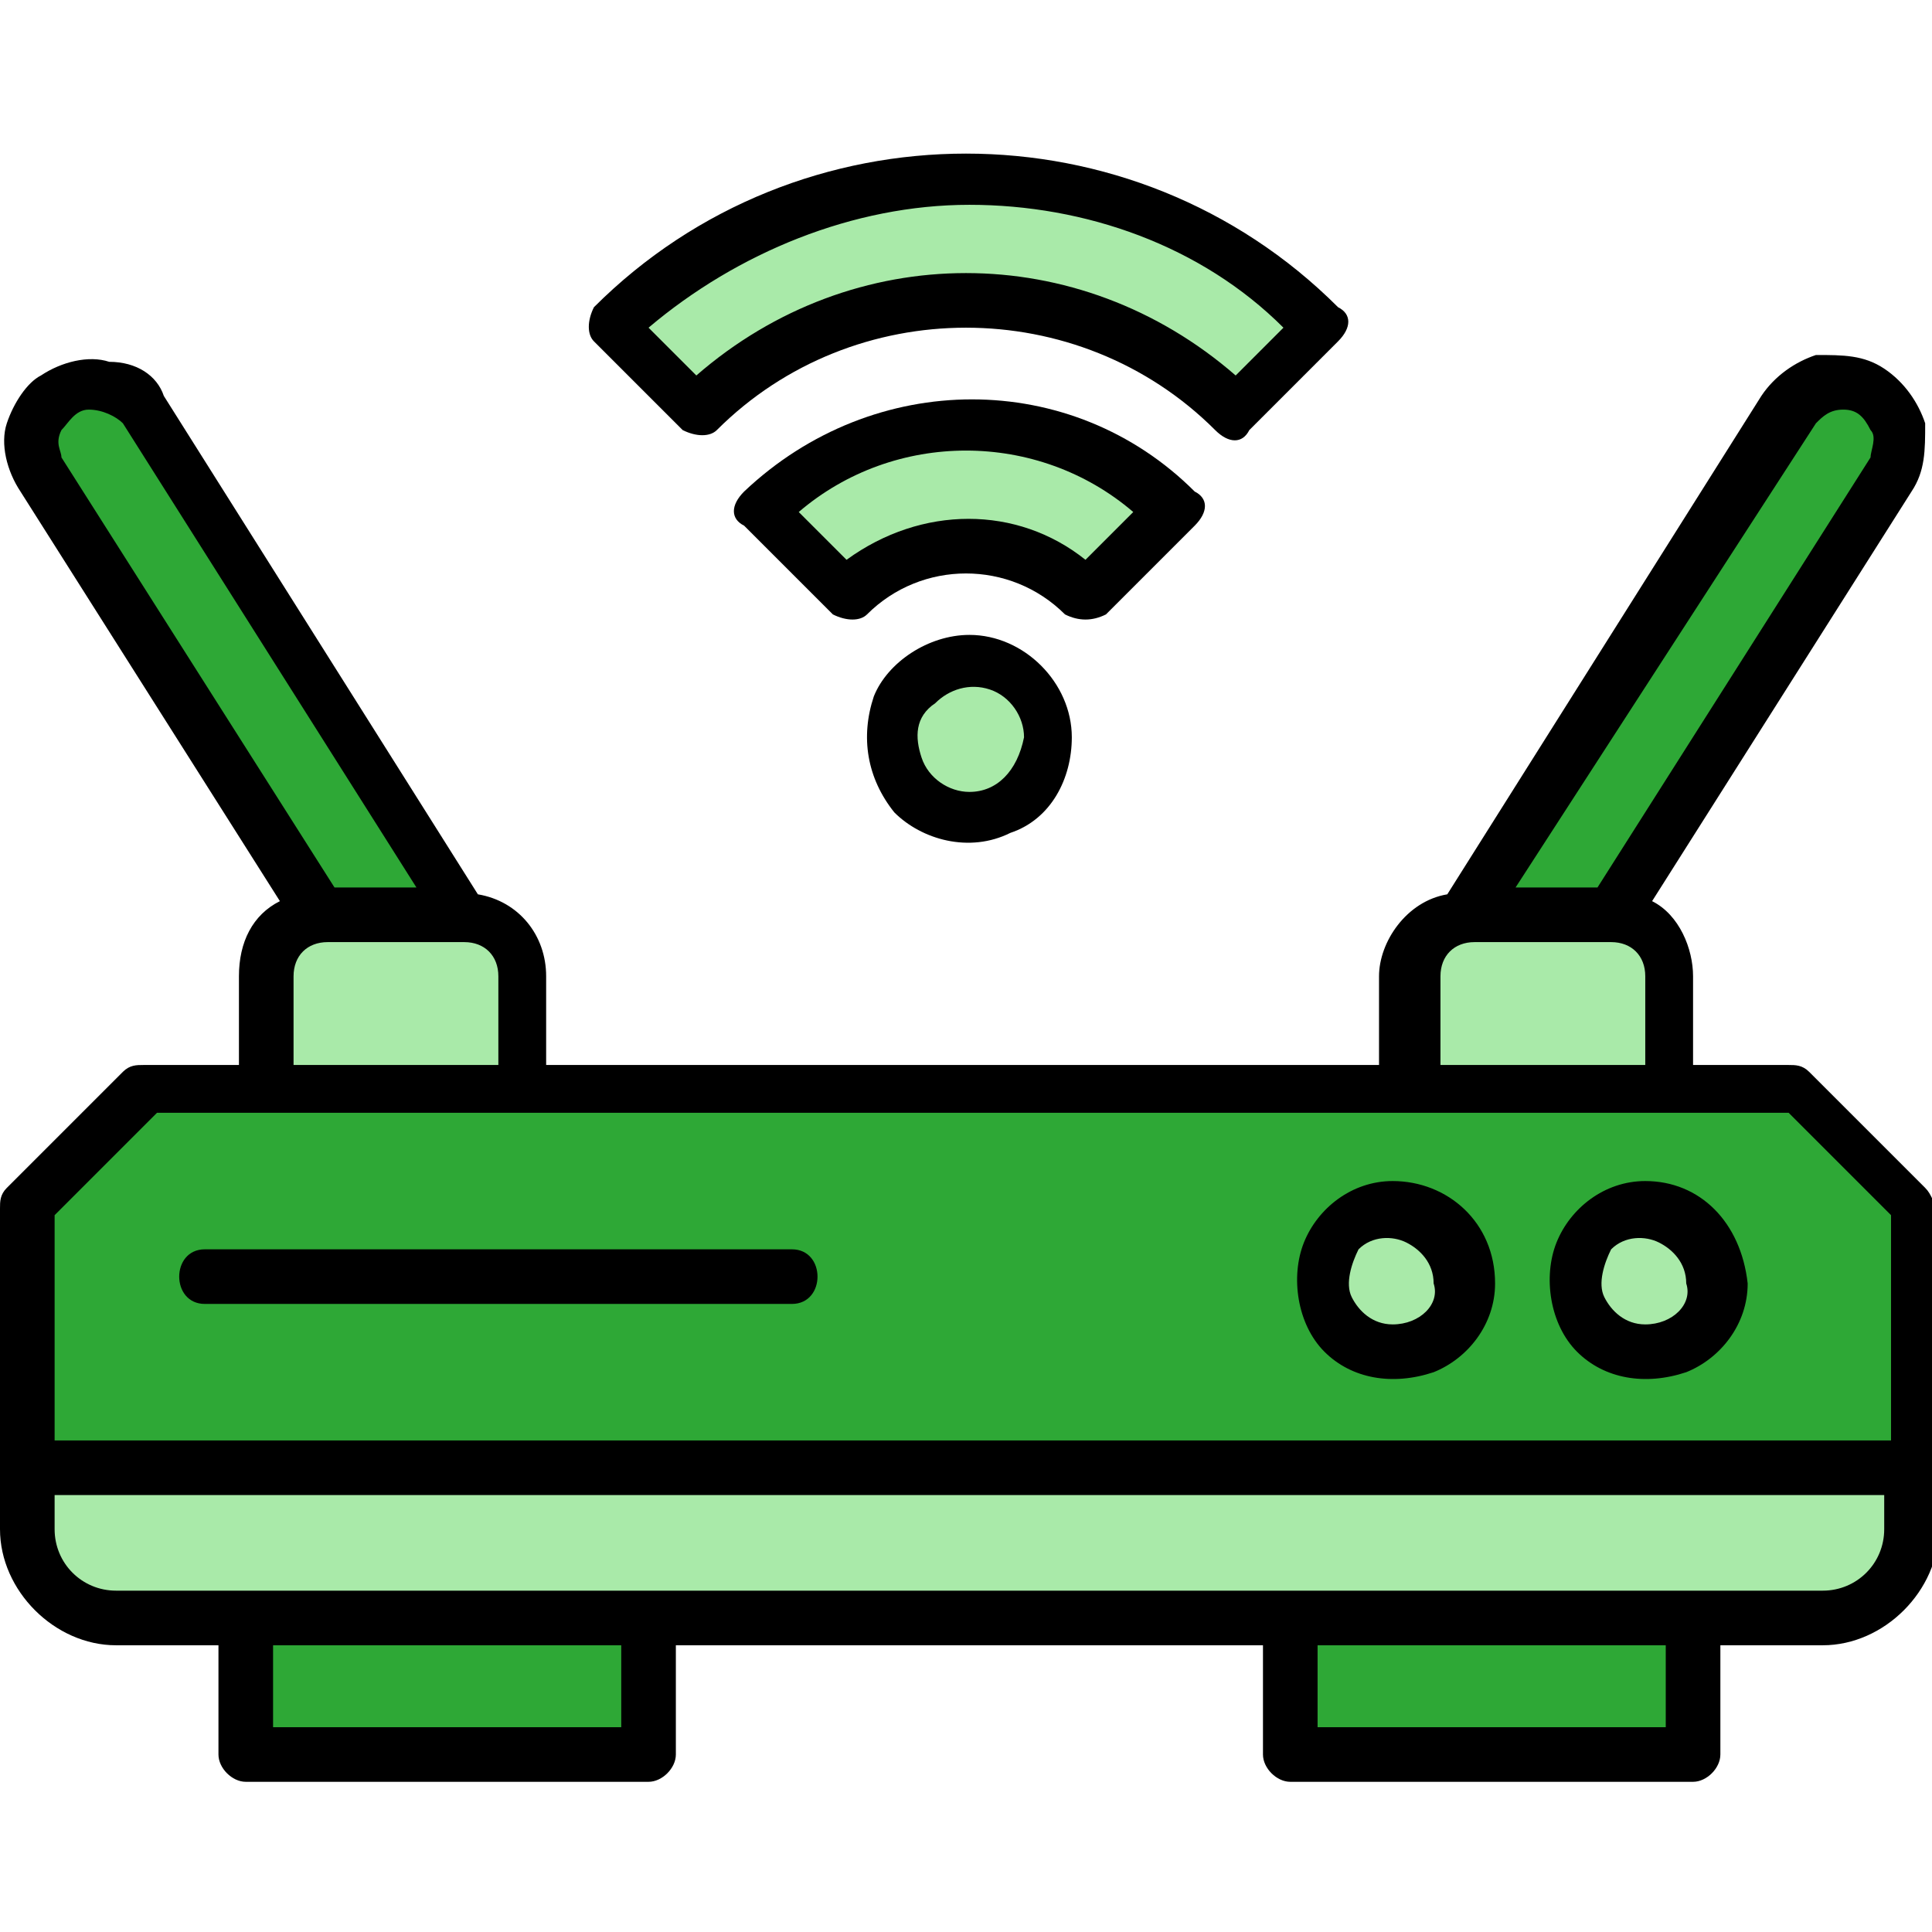
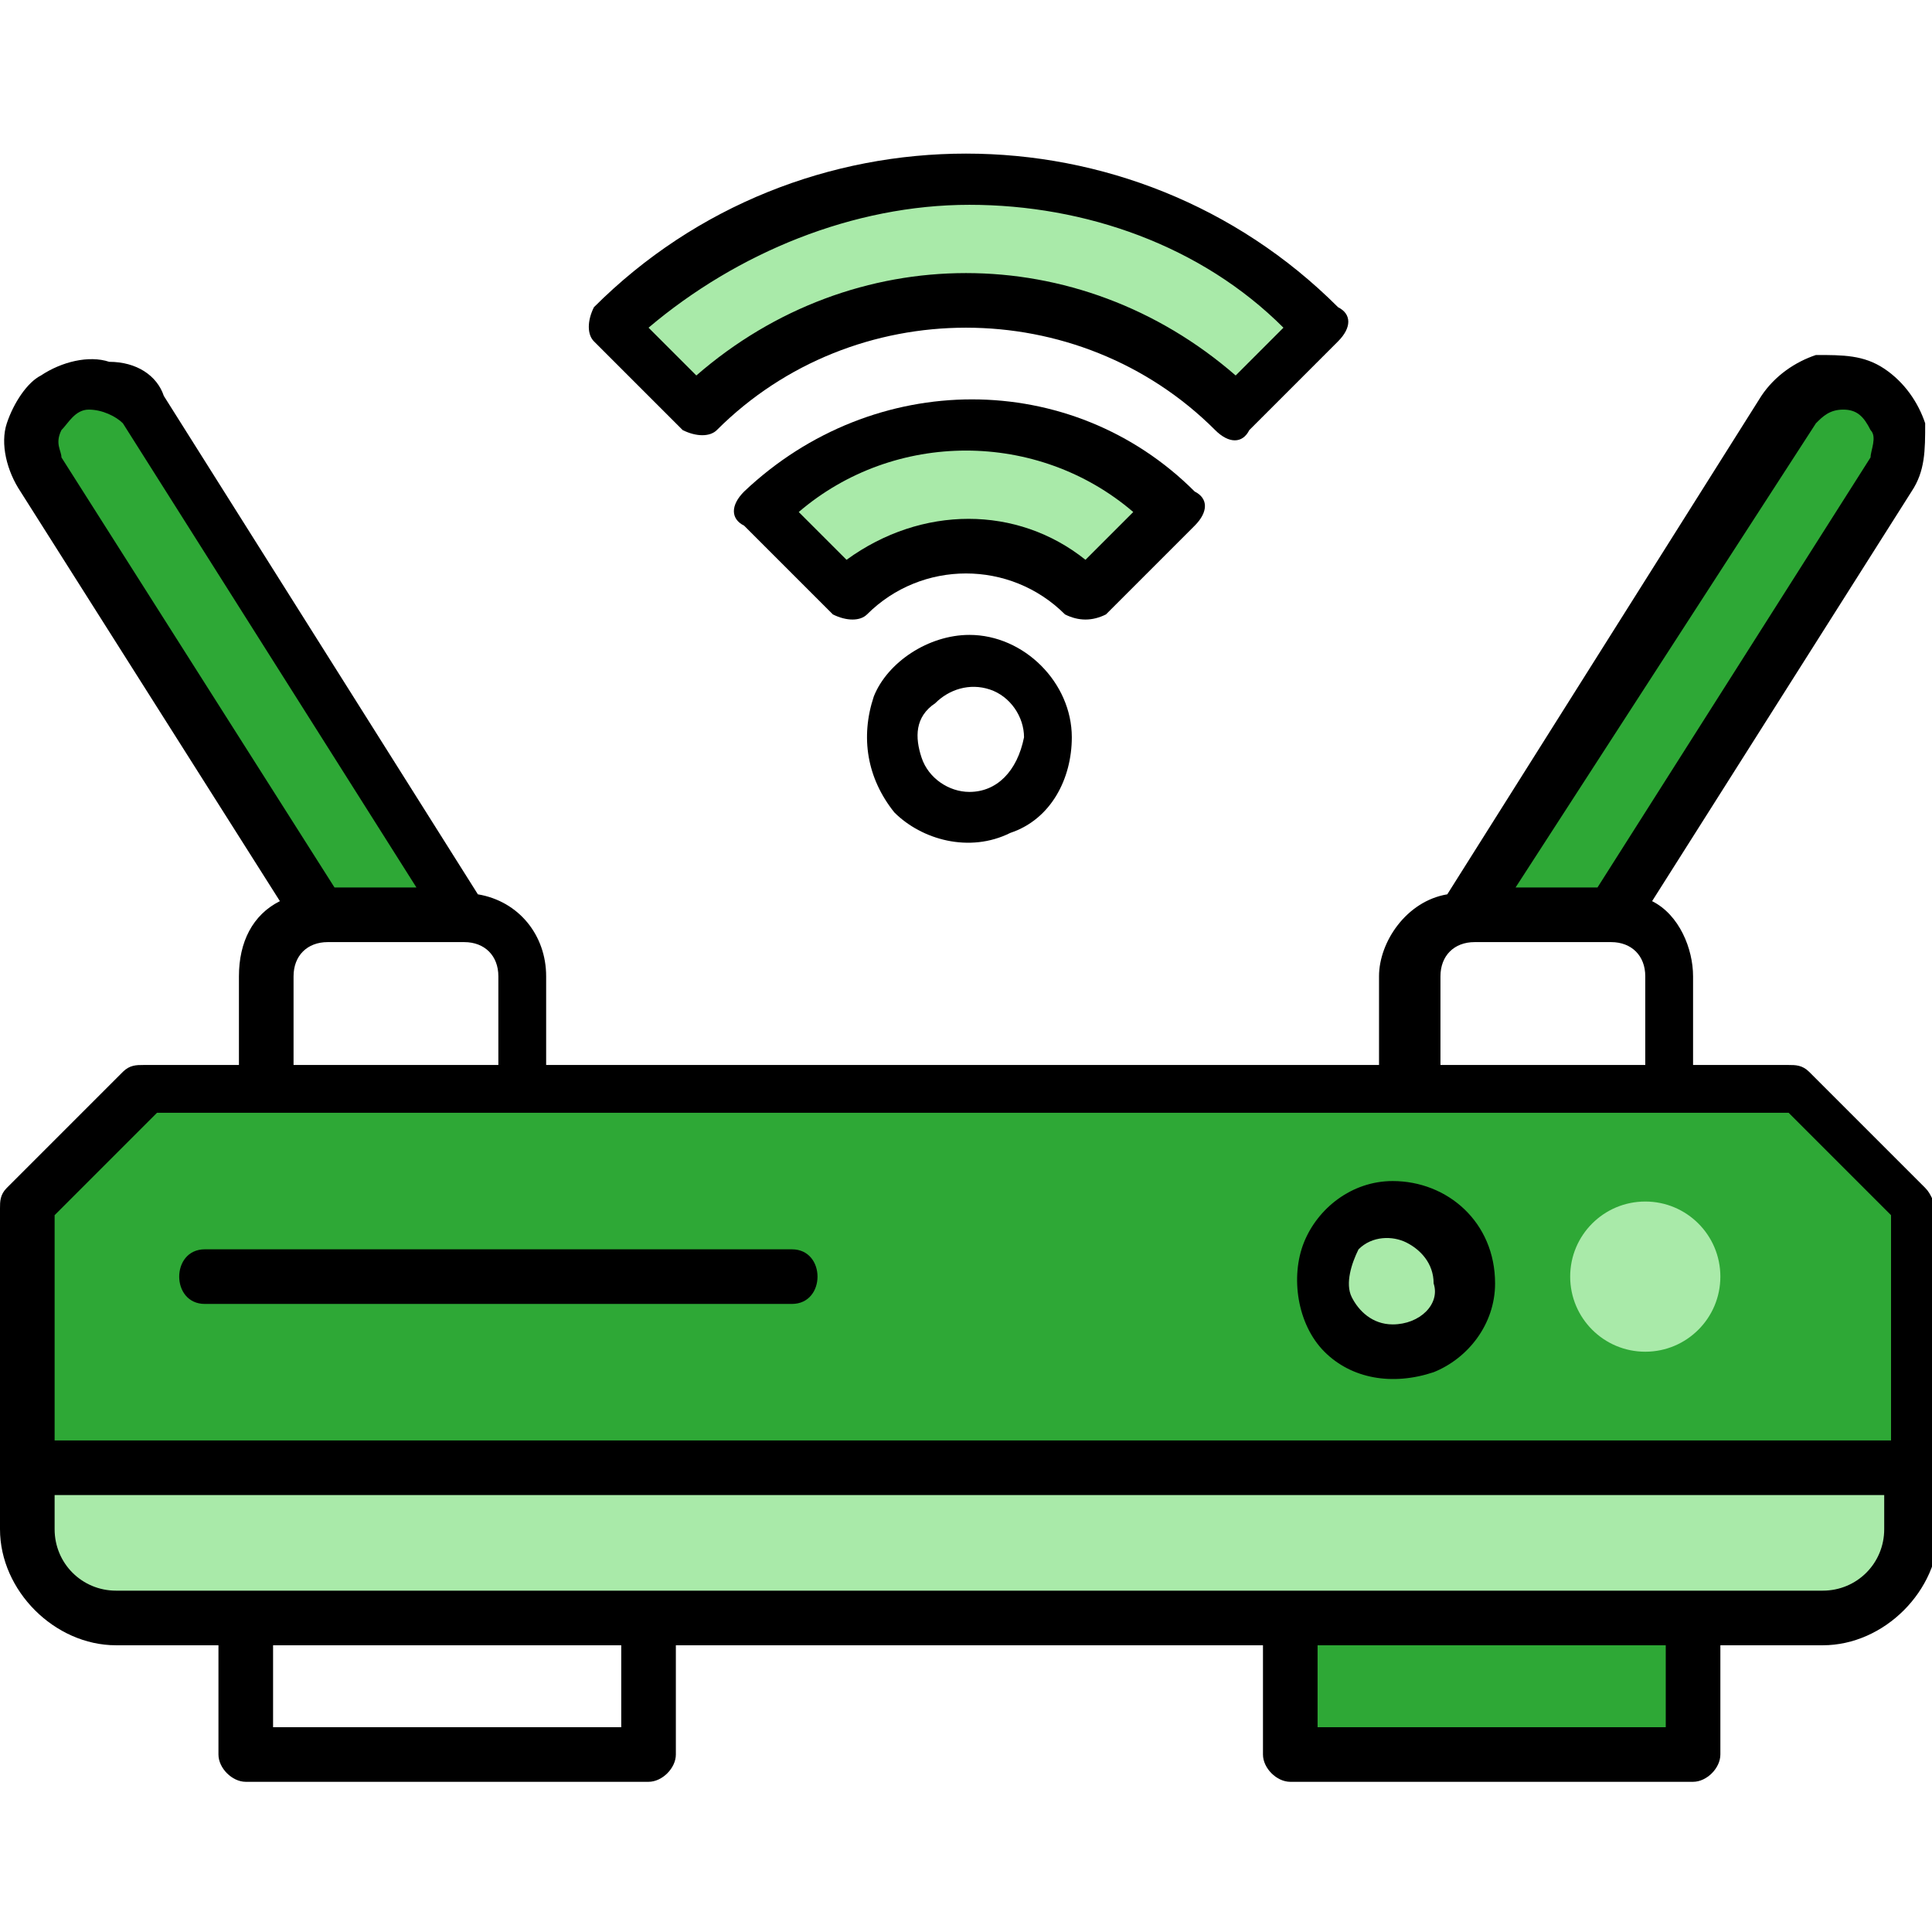
<svg xmlns="http://www.w3.org/2000/svg" xmlns:xlink="http://www.w3.org/1999/xlink" id="Слой_1" x="0px" y="0px" viewBox="0 0 28.3 28.3" style="enable-background:new 0 0 28.3 28.3;" xml:space="preserve">
  <style type="text/css"> .st0{fill:#2EA836;} .st1{fill:#A9EAA9;} .st2{fill:#FFFFFF;} .st3{clip-path:url(#SVGID_2_);} .st4{clip-path:url(#SVGID_4_);} .st5{clip-path:url(#SVGID_6_);} .st6{stroke:#000000;stroke-width:0.25;stroke-miterlimit:10;} </style>
  <polygon class="st0" points="0.3,22.6 0.3,17.6 2.1,15.9 26.1,15.9 28,17.7 28,21.8 27.5,23.3 26.7,23.7 1.8,23.7 " />
  <polygon class="st1" points="27.8,23.6 0.9,23.6 0.4,21.5 27.8,21.5 " />
-   <rect x="20.7" y="13.4" class="st1" width="3.7" height="2.4" />
  <polygon class="st0" points="21.6,13.2 26.3,6 27,5.6 27.6,6 28,6.9 23.4,13.4 " />
-   <rect x="4" y="13.4" transform="matrix(-1 -4.446455e-11 4.446455e-11 -1 11.61 29.303)" class="st1" width="3.7" height="2.4" />
  <polygon class="st0" points="6.8,13.2 2,6 1.3,5.6 0.8,6 0.3,6.9 4.9,13.4 " />
  <path class="st1" d="M10.1,6c0,0,1.7-1.6,3.6-1.6S18,6,18,6l1.3-1.3c0,0-2.3-2.1-5.1-2.1s-5,2.1-5,2.1L10.1,6z" />
  <path class="st1" d="M11.2,7.4l1.1,1.2c0,0,0.8-0.5,1.9-0.6c1.1-0.1,1.5,0.6,1.5,0.6l1.4-1.2c0,0-0.9-1.4-2.9-1.4S11.2,7.4,11.2,7.4 z" />
-   <rect x="3.5" y="23.7" class="st0" width="6" height="2" />
  <rect x="19" y="23.7" class="st0" width="5.8" height="2" />
  <circle class="st1" cx="20.4" cy="18.7" r="1.1" />
-   <circle class="st1" cx="14.2" cy="10.9" r="1.1" />
  <circle class="st1" cx="24.1" cy="18.7" r="1.1" />
  <g>
    <path d="M28.2,17.4l-1.7-1.7c-0.1-0.1-0.2-0.1-0.3-0.1h-1.4v-1.3c0-0.4-0.2-0.9-0.6-1.1l3.8-6c0.2-0.3,0.2-0.6,0.2-1 c-0.1-0.3-0.3-0.6-0.6-0.8c-0.3-0.2-0.6-0.2-1-0.2c-0.3,0.1-0.6,0.3-0.8,0.6l-4.6,7.3c-0.6,0.1-1,0.7-1,1.2v1.3H8v-1.3 c0-0.6-0.4-1.1-1-1.2L2.4,5.8C2.3,5.5,2,5.3,1.6,5.3c-0.3-0.1-0.7,0-1,0.2C0.4,5.6,0.2,5.9,0.1,6.2c-0.1,0.3,0,0.7,0.2,1l3.8,6 c-0.4,0.2-0.6,0.6-0.6,1.1v1.3H2.1c-0.1,0-0.2,0-0.3,0.1l-1.7,1.7C0,17.5,0,17.6,0,17.7v4.7c0,0.9,0.8,1.7,1.7,1.7h1.5v1.6 c0,0.2,0.2,0.4,0.4,0.4h5.9c0.2,0,0.4-0.2,0.4-0.4v-1.6h8.6v1.6c0,0.2,0.2,0.4,0.4,0.4h5.9c0.2,0,0.4-0.2,0.4-0.4v-1.6h1.5 c0.9,0,1.7-0.8,1.7-1.7v-4.7C28.3,17.6,28.3,17.5,28.2,17.4L28.2,17.4z M26.6,6.2C26.7,6.1,26.8,6,27,6c0.2,0,0.3,0.1,0.4,0.3 c0.1,0.1,0,0.3,0,0.4l-4,6.3h-1.2L26.6,6.2z M21.1,14.3c0-0.3,0.2-0.5,0.5-0.5h2c0.3,0,0.5,0.2,0.5,0.5v1.3h-3V14.3z M0.9,6.3 C1,6.2,1.1,6,1.3,6c0.2,0,0.4,0.1,0.5,0.2L6.1,13H4.9l-4-6.3C0.9,6.6,0.8,6.5,0.9,6.3L0.9,6.3z M4.3,14.3c0-0.3,0.2-0.5,0.5-0.5h2 c0.3,0,0.5,0.2,0.5,0.5v1.3h-3L4.3,14.3z M0.8,17.8l1.5-1.5h23.9l1.5,1.5v3.3H0.8V17.8z M9.1,25.3H4v-1.2h5.1V25.3z M24.4,25.3 h-5.1v-1.2h5.1V25.3z M27.6,22.4c0,0.5-0.4,0.9-0.9,0.9H1.7c-0.5,0-0.9-0.4-0.9-0.9v-0.5h26.8V22.4z M27.6,22.4" />
    <path d="M14.2,9.3c-0.6,0-1.2,0.4-1.4,0.9c-0.2,0.6-0.1,1.2,0.3,1.7c0.4,0.4,1.1,0.6,1.7,0.3c0.6-0.2,0.9-0.8,0.9-1.4 C15.7,10,15,9.3,14.2,9.3L14.2,9.3z M14.2,11.6c-0.3,0-0.6-0.2-0.7-0.5c-0.1-0.3-0.1-0.6,0.2-0.8c0.2-0.2,0.5-0.3,0.8-0.2 c0.3,0.1,0.5,0.4,0.5,0.7C14.9,11.3,14.6,11.6,14.2,11.6L14.2,11.6z M14.2,11.6" />
    <g>
      <defs>
        <rect id="SVGID_5_" y="2.2" width="28.3" height="23.9" />
      </defs>
      <clipPath id="SVGID_2_">
        <use xlink:href="#SVGID_5_" style="overflow:visible;" />
      </clipPath>
      <path class="st3" d="M16.2,9l1.3-1.3c0.2-0.2,0.2-0.4,0-0.5c-1.8-1.8-4.7-1.8-6.6,0c-0.2,0.2-0.2,0.4,0,0.5L12.2,9 c0.2,0.1,0.4,0.1,0.5,0c0.8-0.8,2.1-0.8,2.9,0C15.8,9.1,16,9.1,16.2,9L16.2,9z M12.4,8.2l-0.7-0.7c1.4-1.2,3.5-1.2,4.9,0l-0.7,0.7 C14.9,7.4,13.5,7.4,12.4,8.2L12.4,8.2z M12.4,8.2" />
      <path class="st3" d="M10,6.3c0.2,0.1,0.4,0.1,0.5,0c2-2,5.3-2,7.3,0c0.2,0.2,0.4,0.2,0.5,0l1.3-1.3c0.2-0.2,0.2-0.4,0-0.5 c-3-3-7.9-3-10.9,0c-0.1,0.2-0.1,0.4,0,0.5L10,6.3z M14.2,3c1.7,0,3.4,0.6,4.6,1.8l-0.7,0.7c-2.3-2-5.6-2-7.9,0L9.5,4.8 C10.8,3.7,12.5,3,14.2,3L14.2,3z M14.2,3" />
    </g>
-     <path d="M24.1,17.3c-0.6,0-1.1,0.4-1.3,0.9c-0.2,0.5-0.1,1.2,0.3,1.6c0.4,0.4,1,0.5,1.6,0.3c0.5-0.2,0.9-0.7,0.9-1.3 C25.5,17.9,24.9,17.3,24.1,17.3L24.1,17.3z M24.1,19.4c-0.3,0-0.5-0.2-0.6-0.4c-0.1-0.2,0-0.5,0.1-0.7c0.2-0.2,0.5-0.2,0.7-0.1 c0.2,0.1,0.4,0.3,0.4,0.6C24.8,19.1,24.5,19.4,24.1,19.4L24.1,19.4z M24.1,19.4" />
    <path d="M20.4,17.3c-0.6,0-1.1,0.4-1.3,0.9c-0.2,0.5-0.1,1.2,0.3,1.6c0.4,0.4,1,0.5,1.6,0.3c0.5-0.2,0.9-0.7,0.9-1.3 C21.9,17.9,21.2,17.3,20.4,17.3L20.4,17.3z M20.4,19.4c-0.3,0-0.5-0.2-0.6-0.4c-0.1-0.2,0-0.5,0.1-0.7c0.2-0.2,0.5-0.2,0.7-0.1 c0.2,0.1,0.4,0.3,0.4,0.6C21.1,19.1,20.8,19.4,20.4,19.4L20.4,19.4z M20.4,19.4" />
    <path d="M11.6,18.3H3c-0.5,0-0.5,0.8,0,0.8h8.6C12.1,19.1,12.1,18.3,11.6,18.3L11.6,18.3z M11.6,18.3" />
  </g>
</svg>